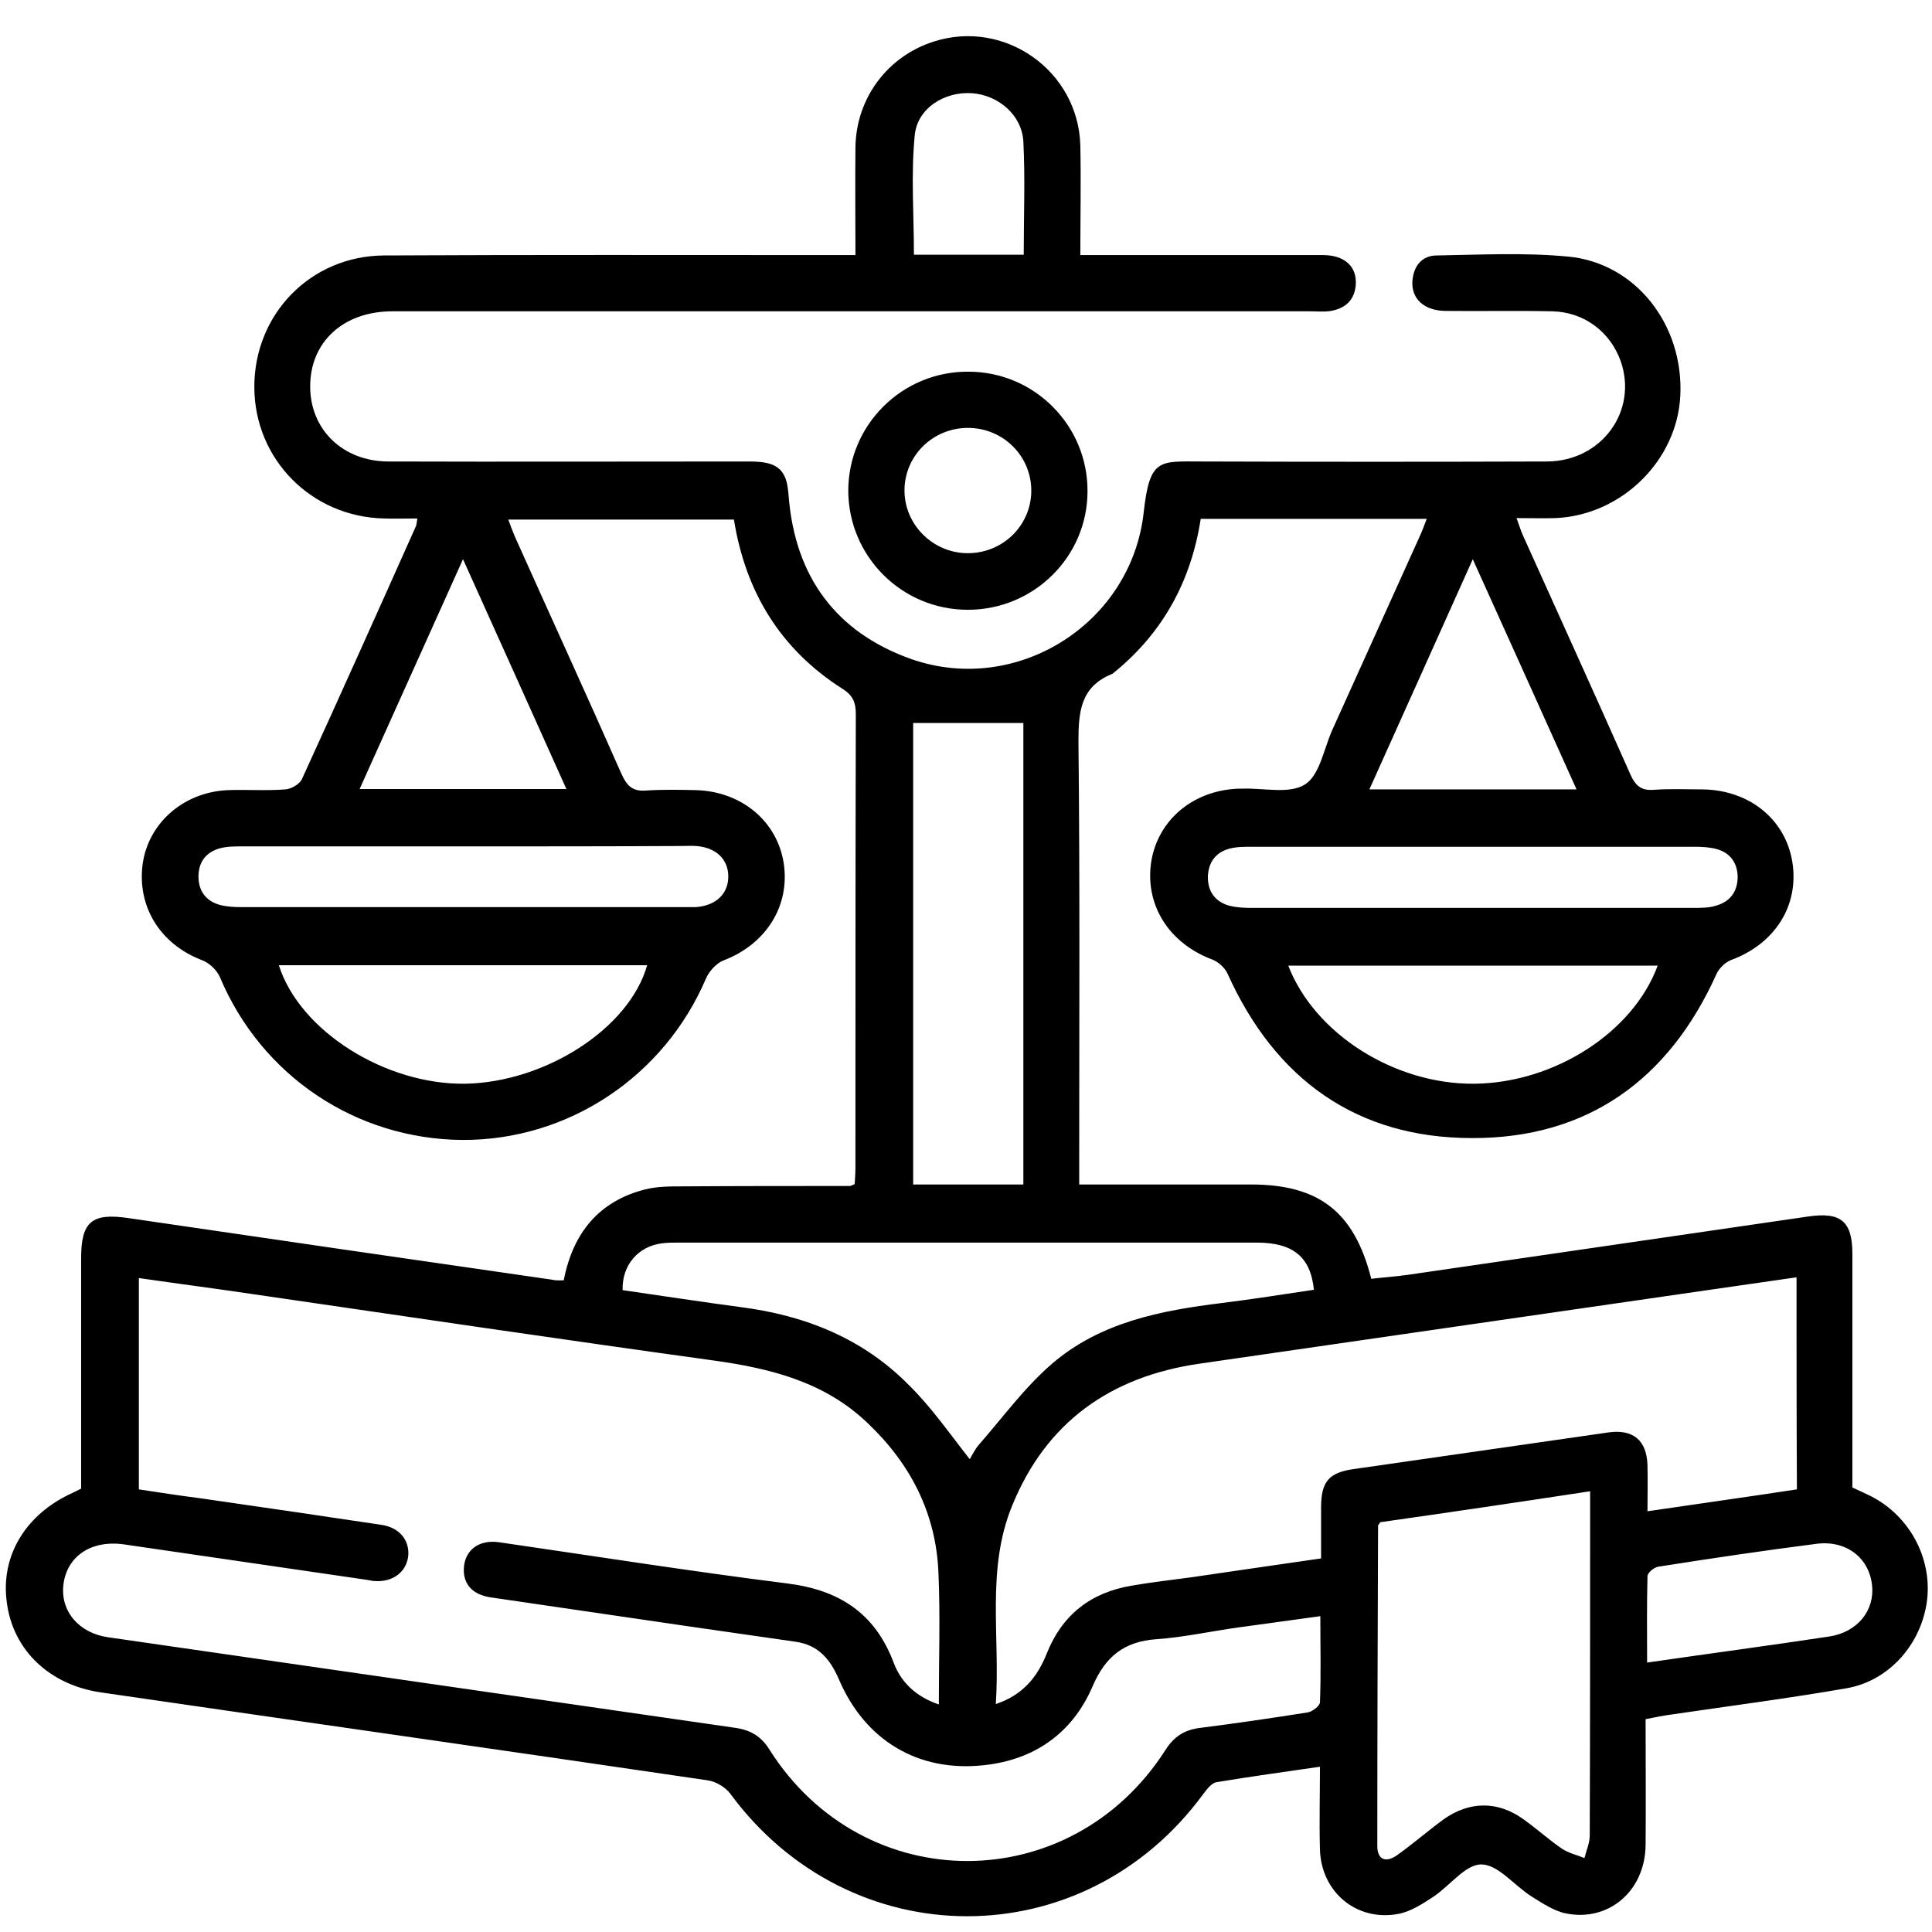
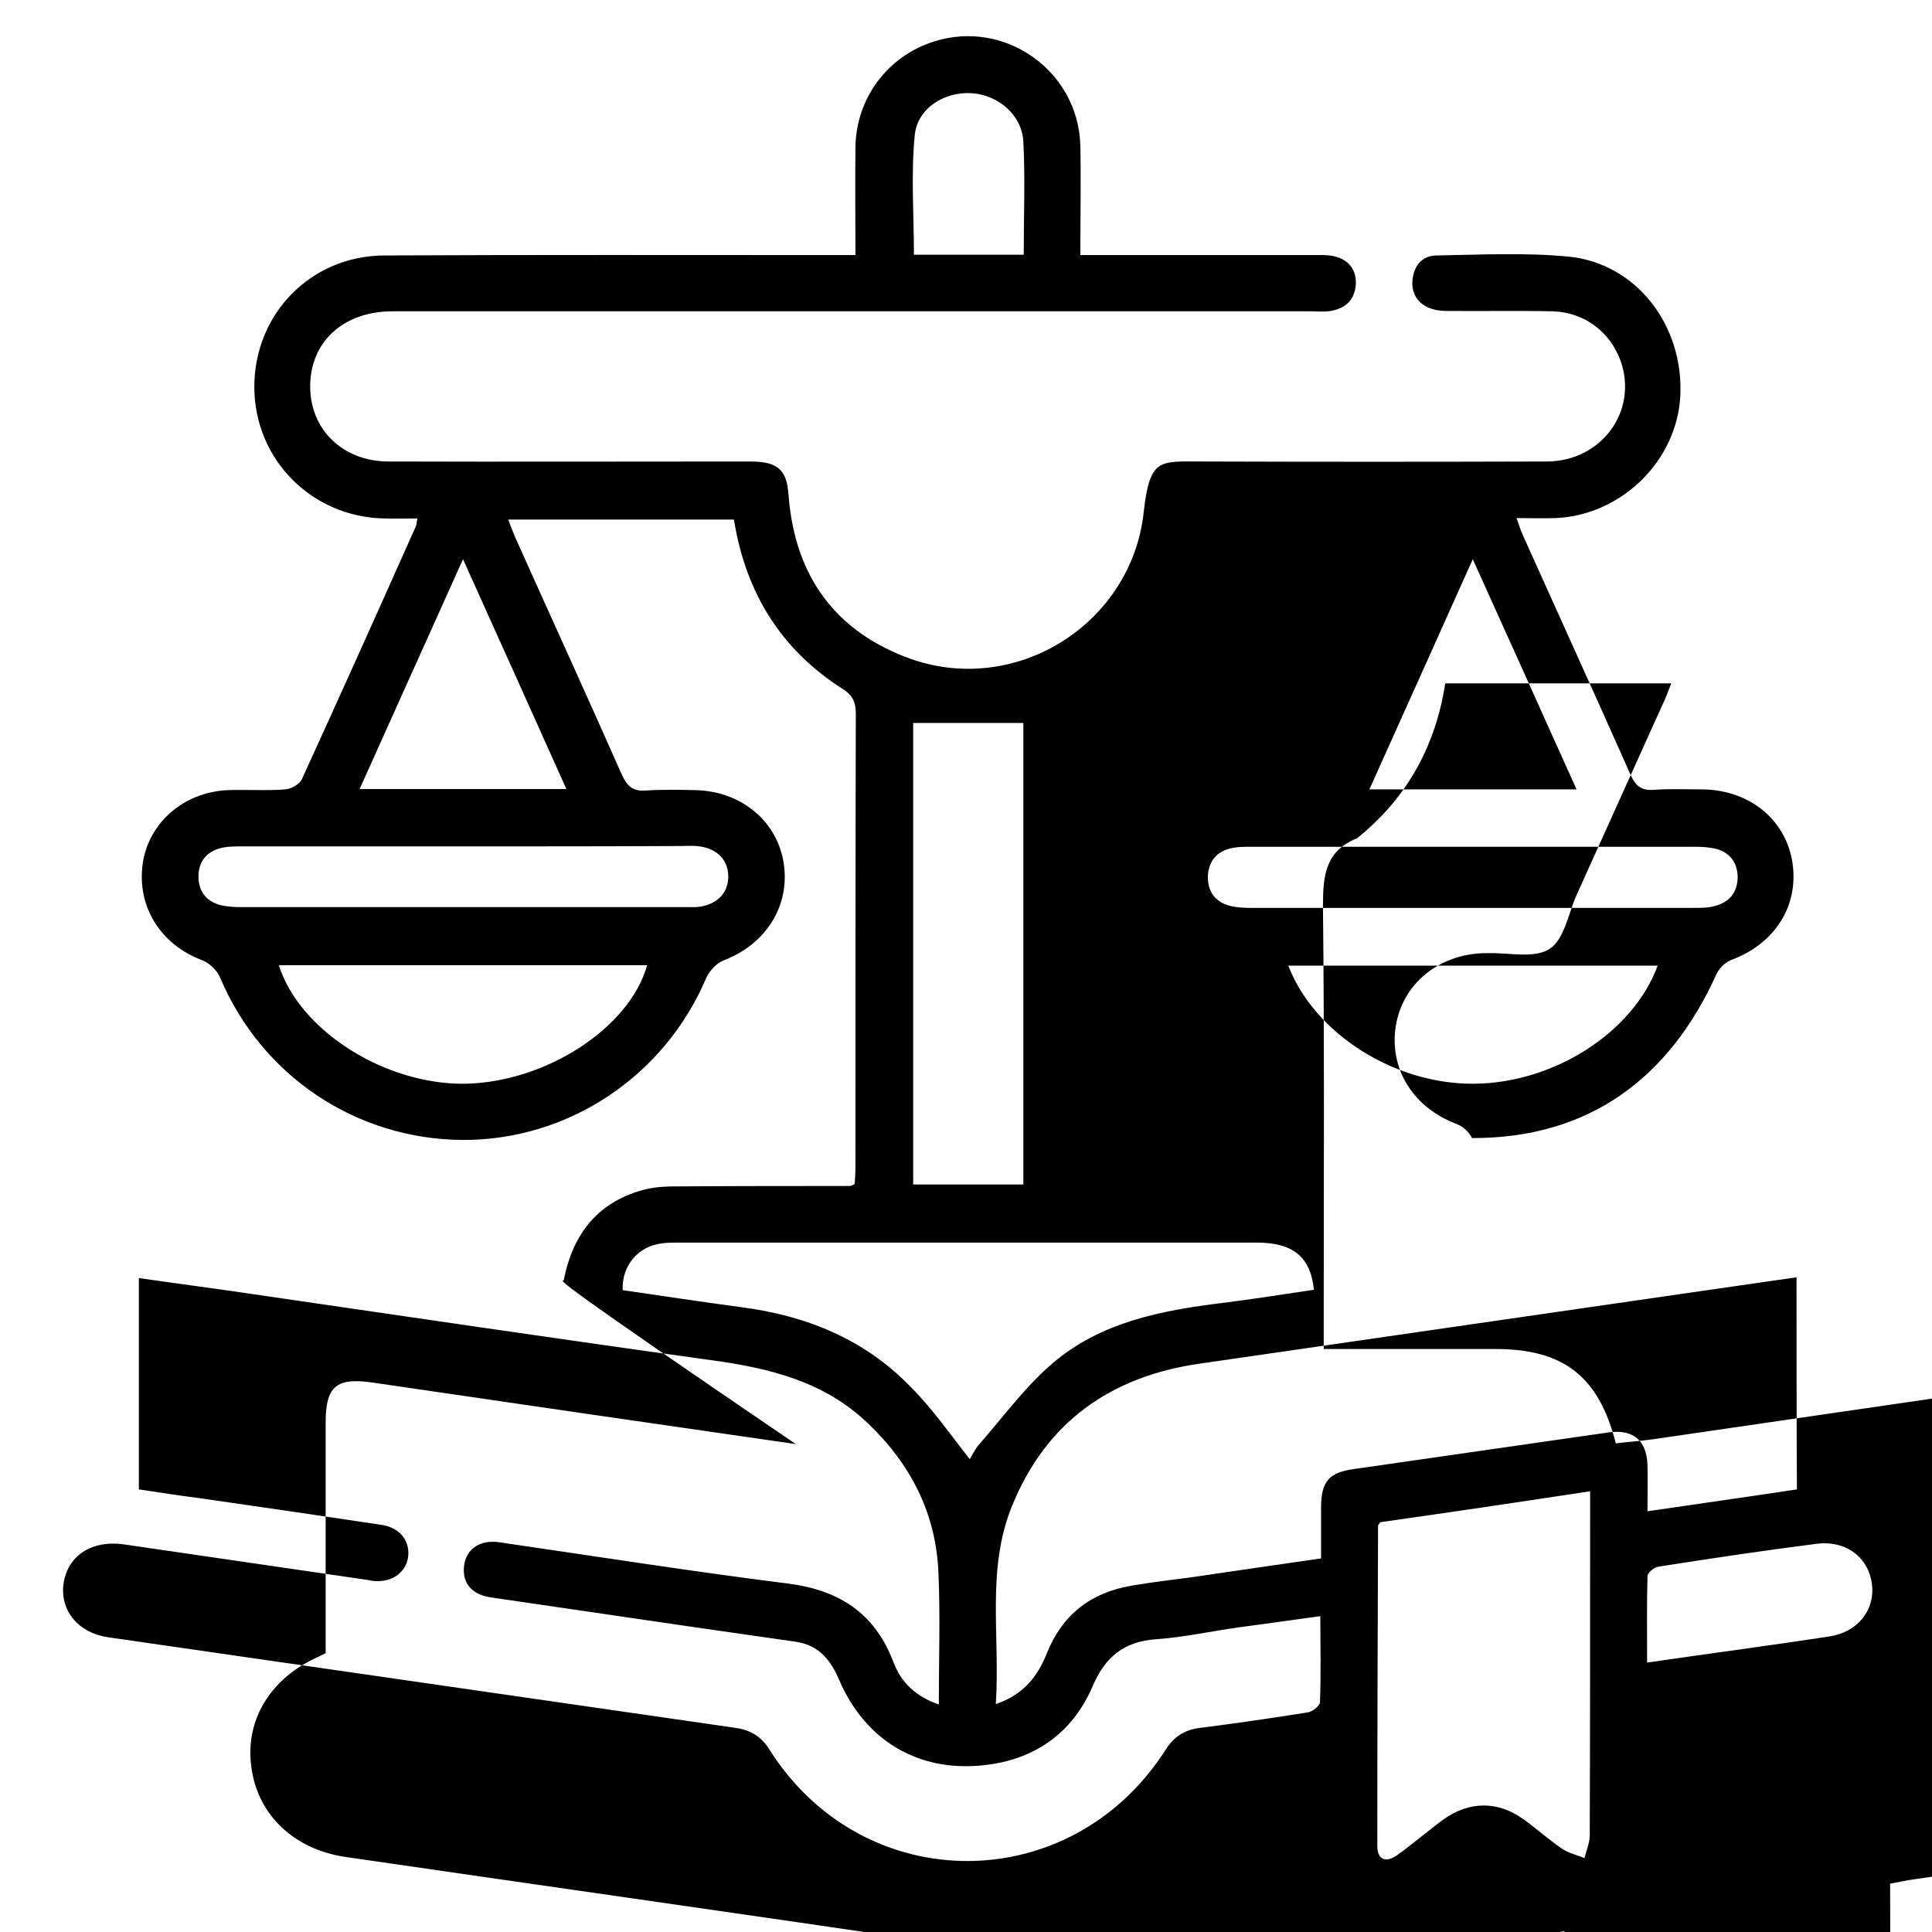
<svg xmlns="http://www.w3.org/2000/svg" version="1.1" id="Layer_1" x="0px" y="0px" viewBox="0 0 512 512" style="enable-background:new 0 0 512 512;" xml:space="preserve">
-   <path d="M149.4,339.3c2.4-12.5,9.3-21,21.6-24.1c3.2-0.8,6.6-0.8,9.9-0.8c14.8-0.1,29.5-0.1,44.3-0.1c0.3,0,0.6-0.2,1.3-0.5 c0.1-1.4,0.2-3,0.2-4.6c0-40,0-79.9,0.1-119.9c0-3.1-0.7-5-3.6-6.8c-16.3-10.4-25.6-25.5-28.7-44.8c-19.8,0-39.6,0-59.8,0 c0.6,1.6,1.1,3,1.7,4.4c9.4,21,19,41.9,28.3,63c1.4,3.1,2.9,4.7,6.5,4.4c4.5-0.3,9-0.2,13.4-0.1c12,0.4,21.4,8.3,23.1,19.4 c1.7,11.3-4.7,21.4-15.9,25.7c-1.9,0.7-3.9,2.9-4.7,4.8c-11.1,26-36.5,42.9-64.5,42.8c-28.3-0.2-53.3-17-64.3-43.1 c-0.8-1.9-2.9-3.9-4.9-4.6c-10.9-4.2-17.1-14.1-15.6-25.4c1.5-10.8,10.7-19,22.4-19.6c5.1-0.2,10.3,0.2,15.4-0.2 c1.6-0.1,3.8-1.4,4.4-2.7c10.2-22.3,20.2-44.6,30.2-67c0.2-0.4,0.2-0.9,0.4-2.1c-3.1,0-6,0.1-8.8,0c-19.2-0.4-34.3-15.6-34.4-34.7 c-0.1-19.4,14.9-34.9,34.4-35c39.5-0.2,78.9-0.1,118.4-0.1c2,0,3.9,0,6.5,0c0-9.8-0.1-19.2,0-28.6c0.2-13,8.5-24.1,20.8-28 c18.8-6,38.3,7.8,38.8,27.6c0.2,9.4,0,18.9,0,29c2.1,0,3.8,0,5.6,0c19.6,0,39.1,0,58.7,0c5.7,0,9,3,8.7,7.8c-0.3,4.1-2.7,6.3-6.6,7 c-1.8,0.3-3.6,0.1-5.5,0.1c-81.1,0-162.2,0-243.2,0c-13,0-21.8,8.1-21.8,19.9c0,11.5,8.7,19.9,20.8,19.9c31.8,0.1,63.7,0,95.5,0 c2,0,4,0.1,5.8,0.7c3.9,1.4,4.4,4.8,4.7,8.5c1.7,21.3,12.5,36.1,32.6,43.2c28,9.7,58.3-9.5,61.5-39c1.6-14.4,4.2-13.4,15.4-13.4 c30.5,0.1,61,0.1,91.5,0c14.5-0.1,24.1-13.4,19.5-26.6c-2.8-7.8-9.7-13-18.1-13.2c-9.4-0.2-18.9,0-28.4-0.1c-5.6-0.1-9-3.2-8.7-7.9 c0.3-4,2.5-6.8,6.5-6.8c11.6-0.2,23.3-0.8,34.8,0.3c17.9,1.7,30.6,18.1,29.7,36.8c-0.8,17.2-15.5,31.7-33,32.5 c-3.3,0.1-6.6,0-10.4,0c0.7,1.9,1.1,3.3,1.7,4.6c9.5,21.1,19.1,42.2,28.5,63.4c1.4,3.1,3,4.3,6.3,4c4.3-0.3,8.6-0.1,12.9-0.1 c12.4,0.2,21.9,8,23.7,19.3c1.8,11.5-4.6,21.6-16.2,25.9c-1.6,0.6-3.2,2.2-3.9,3.7c-12.6,28-34.2,43.6-64.8,43.5 c-30.6,0-52.2-15.6-64.8-43.6c-0.7-1.5-2.4-3.1-4-3.7c-11.5-4.3-18-14.5-16.2-26c1.8-11.1,11.2-18.9,23.2-19.3c0.3,0,0.7,0,1,0 c5.6-0.2,12.4,1.5,16.5-1.1c3.9-2.4,5-9.3,7.2-14.3c7.8-17.2,15.5-34.4,23.3-51.6c0.6-1.3,1.1-2.7,1.8-4.5c-20.1,0-39.8,0-59.9,0 c-2.5,16.3-9.9,30-22.7,40.5c-0.3,0.2-0.5,0.5-0.8,0.6c-8.3,3.4-8.9,9.9-8.9,17.9c0.4,37,0.2,73.9,0.2,110.9c0,2,0,3.9,0,6.5 c2.5,0,4.6,0,6.7,0c12.9,0,25.9,0,38.8,0c18,0,27.4,7.2,31.9,25c3.3-0.4,6.6-0.6,10-1.1c35.2-5.1,70.5-10.3,105.7-15.4 c8.7-1.3,11.8,1.2,11.8,9.9c0,20.6,0,41.1,0,61.9c1.7,0.8,3.3,1.5,4.9,2.3c10.2,5.2,16.2,16.3,14.9,27.5 c-1.4,11.5-9.9,21.4-21.3,23.4c-15.5,2.7-31.1,4.7-46.7,7c-2.1,0.3-4.2,0.7-6.6,1.2c0,11.3,0.1,22.4,0,33.5c-0.2,12-9.7,20.2-21,18 c-3.2-0.6-6.3-2.7-9.2-4.5c-4.6-2.9-8.9-8.5-13.3-8.5c-4.2-0.1-8.4,5.7-12.8,8.6c-2.9,1.9-6,3.9-9.2,4.5 c-11.1,2.1-20.5-5.8-20.8-17.1c-0.2-7.1,0-14.2,0-21.9c-9.5,1.4-18.5,2.6-27.4,4.1c-1.3,0.2-2.6,1.9-3.5,3.1 c-31.7,43.3-93.6,43.2-125.4-0.1c-1.3-1.7-3.8-3.2-6-3.5c-53.6-7.9-107.2-15.5-160.8-23.3c-13.6-2-23.3-11.2-24.9-23.9 c-1.7-12.4,5.1-23.5,17.7-29.1c0.6-0.3,1.2-0.6,2-1c0-20.3,0-40.7,0-61.1c0-9.7,2.9-12,12.5-10.6c37.4,5.5,74.7,10.9,112.1,16.3 C147.3,339.4,148.3,339.3,149.4,339.3z M36.8,394.7c5.8,0.9,11.2,1.7,16.6,2.4c15.9,2.3,31.8,4.6,47.7,7c4.7,0.7,7.4,4,7.1,8.1 c-0.4,4.3-4,7.1-8.8,6.8c-0.7,0-1.3-0.2-2-0.3c-21.5-3.1-42.9-6.3-64.4-9.4c-8.8-1.3-15.3,3.1-16.2,10.7c-0.8,7,4.1,12.8,11.9,13.9 c55.4,8,110.8,16,166.2,24c4.1,0.6,6.9,2.3,9.1,5.9c24.9,39.2,79.8,39.2,104.9-0.1c2.3-3.6,5.1-5.3,9.2-5.8c9.5-1.2,19-2.6,28.5-4.1 c1.2-0.2,3.1-1.7,3.2-2.6c0.3-7.5,0.1-15.1,0.1-22.9c-7.7,1.1-14.7,2-21.8,3c-7.2,1-14.4,2.6-21.6,3.1c-8.6,0.6-13.6,4.6-17,12.6 c-5.3,12.3-15.4,19.4-28.8,20.8c-17.4,1.9-31.5-6.6-38.4-22.8c-2.3-5.3-5.4-9-11.3-9.9c-9.5-1.4-19-2.7-28.5-4.1 c-17.5-2.6-35.1-5.1-52.6-7.7c-5.1-0.8-7.5-4-6.9-8.5c0.6-4.3,4.2-6.8,9.2-6.1c25.4,3.7,50.8,7.7,76.2,10.9 c13.9,1.7,23.5,7.8,28.5,21.2c2,5.2,6,8.9,11.9,10.9c0-12,0.4-23.4-0.1-34.8c-0.6-15.8-7.4-29-18.8-39.8 c-11.5-11-25.9-14.5-41.1-16.6c-40.5-5.6-81-11.6-121.5-17.5c-10.1-1.5-20.1-2.8-30.5-4.3C36.8,357.4,36.8,375.8,36.8,394.7z M476.1,338.5c-8.2,1.2-15.9,2.3-23.6,3.4c-44.9,6.5-89.8,13-134.7,19.5c-23.5,3.4-40.6,15.5-49.6,37.7c-6.9,16.9-3.1,34.6-4.3,52.5 c7.4-2.5,11.1-7.4,13.5-13.4c4.1-10.3,11.7-16.2,22.6-18c5.2-0.9,10.5-1.5,15.7-2.2c11.4-1.7,22.8-3.3,34.4-5c0-4.9,0-9.2,0-13.5 c0-6.9,2.1-9.3,8.8-10.2c22.5-3.2,44.9-6.5,67.4-9.7c6.5-0.9,10.1,2.1,10.3,8.7c0.1,3.9,0,7.8,0,12.2c13.6-2,26.5-3.8,39.6-5.8 C476.1,375.9,476.1,357.4,476.1,338.5z M365.8,403.4c-0.4,0.6-0.6,0.8-0.6,0.9c-0.1,28.3-0.2,56.6-0.2,84.9c0,3.6,2.2,4.6,5.3,2.4 c4.2-3,8.1-6.4,12.2-9.4c6.8-4.9,14.4-5,21.2-0.1c3.5,2.5,6.7,5.4,10.2,7.8c1.8,1.2,4,1.7,6,2.5c0.5-2,1.4-4,1.4-6 c0.1-28.7,0.1-57.3,0.1-86c0-1.6,0-3.1,0-5.2C402.4,398.1,384.1,400.8,365.8,403.4z M257,386.7c0.6-1,1.3-2.5,2.3-3.7 c6.4-7.3,12.2-15.3,19.5-21.6c12.8-11,28.8-14.1,45.1-16.1c8.1-1,16.2-2.3,24.3-3.5c-0.9-8.8-5.6-12.5-15.2-12.5 c-51,0-102.1,0-153.1,0c-1.5,0-3,0-4.5,0.2c-6.3,0.8-10.6,5.8-10.4,12.4c10.4,1.5,20.8,3.1,31.3,4.5c17.1,2.2,32.4,8.3,44.6,20.7 C246.9,373,251.7,380,257,386.7z M242,191.6c0,40.4,0,81.3,0,122.3c10,0,19.6,0,29.2,0c0-41.2,0-82.1,0-122.3 C261.3,191.6,251.7,191.6,242,191.6z M123.3,224.3c-19.7,0-39.4,0-59.1,0c-2,0-4,0-5.9,0.5c-3.6,1-5.6,3.5-5.7,7.2 c-0.1,3.9,1.8,6.7,5.6,7.8c1.9,0.5,3.9,0.6,5.9,0.6c39.1,0,78.2,0,117.3,0c1,0,2,0,3,0c5.4-0.4,8.7-3.6,8.6-8.3 c-0.1-4.5-3.3-7.5-8.5-7.9c-1.3-0.1-2.6,0-4,0C161.4,224.3,142.3,224.3,123.3,224.3z M389.8,240.6c19.7,0,39.4,0,59.1,0 c2,0,4,0,5.9-0.6c3.8-1.1,5.7-3.8,5.7-7.7c-0.1-3.7-2-6.3-5.6-7.3c-1.9-0.5-3.9-0.6-5.9-0.6c-39.1,0-78.2,0-117.3,0 c-2,0-4,0-5.9,0.5c-3.6,1-5.5,3.5-5.7,7.3c-0.1,3.9,1.8,6.7,5.6,7.8c1.9,0.5,3.9,0.6,5.9,0.6C351.1,240.6,370.4,240.6,389.8,240.6z M439.3,255.9c-32.8,0-65.3,0-97.9,0c7,18.1,28.2,31.5,49.3,31.3C411.9,287,432.8,273.6,439.3,255.9z M73.9,255.8 c5.5,17.4,28.2,31.7,49.4,31.4c21.3-0.4,43.5-14.7,48.2-31.4C139,255.8,106.5,255.8,73.9,255.8z M417.8,209.2 c-9.2-20.5-18.2-40.4-27.5-61c-9.3,20.7-18.2,40.6-27.4,61C381.5,209.2,399.2,209.2,417.8,209.2z M150.1,209.1 c-9.2-20.5-18.1-40.3-27.4-60.9c-9.3,20.7-18.2,40.5-27.4,60.9C113.8,209.1,131.6,209.1,150.1,209.1z M436.5,440.6 c16.5-2.4,32.4-4.5,48.2-6.9c7.5-1.1,12.2-6.9,11.4-13.7c-0.8-7.1-6.7-11.8-14.5-10.9c-14.1,1.8-28.2,3.9-42.2,6.1 c-1.1,0.2-2.8,1.6-2.8,2.5C436.4,425.3,436.5,432.8,436.5,440.6z M271.3,67.5c0-10.3,0.4-20.2-0.1-30c-0.4-7.1-6.7-12.3-13.6-12.8 c-7.3-0.5-14.6,4-15.2,11.3c-1,10.4-0.2,20.9-0.2,31.5C251.8,67.5,261.2,67.5,271.3,67.5z" />
-   <path d="M256.5,161.6c-17.5,0-31.6-14.1-31.7-31.5c0-17.6,14.4-31.8,32-31.6c17.5,0.1,31.5,14.4,31.4,31.7 C288.2,147.5,274,161.6,256.5,161.6z M256.3,146.6c9.3,0.1,16.9-7.2,17-16.4c0.1-9.2-7.3-16.7-16.6-16.8c-9.3-0.1-16.9,7.2-17,16.4 C239.6,138.9,247.1,146.5,256.3,146.6z" />
+   <path d="M149.4,339.3c2.4-12.5,9.3-21,21.6-24.1c3.2-0.8,6.6-0.8,9.9-0.8c14.8-0.1,29.5-0.1,44.3-0.1c0.3,0,0.6-0.2,1.3-0.5 c0.1-1.4,0.2-3,0.2-4.6c0-40,0-79.9,0.1-119.9c0-3.1-0.7-5-3.6-6.8c-16.3-10.4-25.6-25.5-28.7-44.8c-19.8,0-39.6,0-59.8,0 c0.6,1.6,1.1,3,1.7,4.4c9.4,21,19,41.9,28.3,63c1.4,3.1,2.9,4.7,6.5,4.4c4.5-0.3,9-0.2,13.4-0.1c12,0.4,21.4,8.3,23.1,19.4 c1.7,11.3-4.7,21.4-15.9,25.7c-1.9,0.7-3.9,2.9-4.7,4.8c-11.1,26-36.5,42.9-64.5,42.8c-28.3-0.2-53.3-17-64.3-43.1 c-0.8-1.9-2.9-3.9-4.9-4.6c-10.9-4.2-17.1-14.1-15.6-25.4c1.5-10.8,10.7-19,22.4-19.6c5.1-0.2,10.3,0.2,15.4-0.2 c1.6-0.1,3.8-1.4,4.4-2.7c10.2-22.3,20.2-44.6,30.2-67c0.2-0.4,0.2-0.9,0.4-2.1c-3.1,0-6,0.1-8.8,0c-19.2-0.4-34.3-15.6-34.4-34.7 c-0.1-19.4,14.9-34.9,34.4-35c39.5-0.2,78.9-0.1,118.4-0.1c2,0,3.9,0,6.5,0c0-9.8-0.1-19.2,0-28.6c0.2-13,8.5-24.1,20.8-28 c18.8-6,38.3,7.8,38.8,27.6c0.2,9.4,0,18.9,0,29c2.1,0,3.8,0,5.6,0c19.6,0,39.1,0,58.7,0c5.7,0,9,3,8.7,7.8c-0.3,4.1-2.7,6.3-6.6,7 c-1.8,0.3-3.6,0.1-5.5,0.1c-81.1,0-162.2,0-243.2,0c-13,0-21.8,8.1-21.8,19.9c0,11.5,8.7,19.9,20.8,19.9c31.8,0.1,63.7,0,95.5,0 c2,0,4,0.1,5.8,0.7c3.9,1.4,4.4,4.8,4.7,8.5c1.7,21.3,12.5,36.1,32.6,43.2c28,9.7,58.3-9.5,61.5-39c1.6-14.4,4.2-13.4,15.4-13.4 c30.5,0.1,61,0.1,91.5,0c14.5-0.1,24.1-13.4,19.5-26.6c-2.8-7.8-9.7-13-18.1-13.2c-9.4-0.2-18.9,0-28.4-0.1c-5.6-0.1-9-3.2-8.7-7.9 c0.3-4,2.5-6.8,6.5-6.8c11.6-0.2,23.3-0.8,34.8,0.3c17.9,1.7,30.6,18.1,29.7,36.8c-0.8,17.2-15.5,31.7-33,32.5 c-3.3,0.1-6.6,0-10.4,0c0.7,1.9,1.1,3.3,1.7,4.6c9.5,21.1,19.1,42.2,28.5,63.4c1.4,3.1,3,4.3,6.3,4c4.3-0.3,8.6-0.1,12.9-0.1 c12.4,0.2,21.9,8,23.7,19.3c1.8,11.5-4.6,21.6-16.2,25.9c-1.6,0.6-3.2,2.2-3.9,3.7c-12.6,28-34.2,43.6-64.8,43.5 c-0.7-1.5-2.4-3.1-4-3.7c-11.5-4.3-18-14.5-16.2-26c1.8-11.1,11.2-18.9,23.2-19.3c0.3,0,0.7,0,1,0 c5.6-0.2,12.4,1.5,16.5-1.1c3.9-2.4,5-9.3,7.2-14.3c7.8-17.2,15.5-34.4,23.3-51.6c0.6-1.3,1.1-2.7,1.8-4.5c-20.1,0-39.8,0-59.9,0 c-2.5,16.3-9.9,30-22.7,40.5c-0.3,0.2-0.5,0.5-0.8,0.6c-8.3,3.4-8.9,9.9-8.9,17.9c0.4,37,0.2,73.9,0.2,110.9c0,2,0,3.9,0,6.5 c2.5,0,4.6,0,6.7,0c12.9,0,25.9,0,38.8,0c18,0,27.4,7.2,31.9,25c3.3-0.4,6.6-0.6,10-1.1c35.2-5.1,70.5-10.3,105.7-15.4 c8.7-1.3,11.8,1.2,11.8,9.9c0,20.6,0,41.1,0,61.9c1.7,0.8,3.3,1.5,4.9,2.3c10.2,5.2,16.2,16.3,14.9,27.5 c-1.4,11.5-9.9,21.4-21.3,23.4c-15.5,2.7-31.1,4.7-46.7,7c-2.1,0.3-4.2,0.7-6.6,1.2c0,11.3,0.1,22.4,0,33.5c-0.2,12-9.7,20.2-21,18 c-3.2-0.6-6.3-2.7-9.2-4.5c-4.6-2.9-8.9-8.5-13.3-8.5c-4.2-0.1-8.4,5.7-12.8,8.6c-2.9,1.9-6,3.9-9.2,4.5 c-11.1,2.1-20.5-5.8-20.8-17.1c-0.2-7.1,0-14.2,0-21.9c-9.5,1.4-18.5,2.6-27.4,4.1c-1.3,0.2-2.6,1.9-3.5,3.1 c-31.7,43.3-93.6,43.2-125.4-0.1c-1.3-1.7-3.8-3.2-6-3.5c-53.6-7.9-107.2-15.5-160.8-23.3c-13.6-2-23.3-11.2-24.9-23.9 c-1.7-12.4,5.1-23.5,17.7-29.1c0.6-0.3,1.2-0.6,2-1c0-20.3,0-40.7,0-61.1c0-9.7,2.9-12,12.5-10.6c37.4,5.5,74.7,10.9,112.1,16.3 C147.3,339.4,148.3,339.3,149.4,339.3z M36.8,394.7c5.8,0.9,11.2,1.7,16.6,2.4c15.9,2.3,31.8,4.6,47.7,7c4.7,0.7,7.4,4,7.1,8.1 c-0.4,4.3-4,7.1-8.8,6.8c-0.7,0-1.3-0.2-2-0.3c-21.5-3.1-42.9-6.3-64.4-9.4c-8.8-1.3-15.3,3.1-16.2,10.7c-0.8,7,4.1,12.8,11.9,13.9 c55.4,8,110.8,16,166.2,24c4.1,0.6,6.9,2.3,9.1,5.9c24.9,39.2,79.8,39.2,104.9-0.1c2.3-3.6,5.1-5.3,9.2-5.8c9.5-1.2,19-2.6,28.5-4.1 c1.2-0.2,3.1-1.7,3.2-2.6c0.3-7.5,0.1-15.1,0.1-22.9c-7.7,1.1-14.7,2-21.8,3c-7.2,1-14.4,2.6-21.6,3.1c-8.6,0.6-13.6,4.6-17,12.6 c-5.3,12.3-15.4,19.4-28.8,20.8c-17.4,1.9-31.5-6.6-38.4-22.8c-2.3-5.3-5.4-9-11.3-9.9c-9.5-1.4-19-2.7-28.5-4.1 c-17.5-2.6-35.1-5.1-52.6-7.7c-5.1-0.8-7.5-4-6.9-8.5c0.6-4.3,4.2-6.8,9.2-6.1c25.4,3.7,50.8,7.7,76.2,10.9 c13.9,1.7,23.5,7.8,28.5,21.2c2,5.2,6,8.9,11.9,10.9c0-12,0.4-23.4-0.1-34.8c-0.6-15.8-7.4-29-18.8-39.8 c-11.5-11-25.9-14.5-41.1-16.6c-40.5-5.6-81-11.6-121.5-17.5c-10.1-1.5-20.1-2.8-30.5-4.3C36.8,357.4,36.8,375.8,36.8,394.7z M476.1,338.5c-8.2,1.2-15.9,2.3-23.6,3.4c-44.9,6.5-89.8,13-134.7,19.5c-23.5,3.4-40.6,15.5-49.6,37.7c-6.9,16.9-3.1,34.6-4.3,52.5 c7.4-2.5,11.1-7.4,13.5-13.4c4.1-10.3,11.7-16.2,22.6-18c5.2-0.9,10.5-1.5,15.7-2.2c11.4-1.7,22.8-3.3,34.4-5c0-4.9,0-9.2,0-13.5 c0-6.9,2.1-9.3,8.8-10.2c22.5-3.2,44.9-6.5,67.4-9.7c6.5-0.9,10.1,2.1,10.3,8.7c0.1,3.9,0,7.8,0,12.2c13.6-2,26.5-3.8,39.6-5.8 C476.1,375.9,476.1,357.4,476.1,338.5z M365.8,403.4c-0.4,0.6-0.6,0.8-0.6,0.9c-0.1,28.3-0.2,56.6-0.2,84.9c0,3.6,2.2,4.6,5.3,2.4 c4.2-3,8.1-6.4,12.2-9.4c6.8-4.9,14.4-5,21.2-0.1c3.5,2.5,6.7,5.4,10.2,7.8c1.8,1.2,4,1.7,6,2.5c0.5-2,1.4-4,1.4-6 c0.1-28.7,0.1-57.3,0.1-86c0-1.6,0-3.1,0-5.2C402.4,398.1,384.1,400.8,365.8,403.4z M257,386.7c0.6-1,1.3-2.5,2.3-3.7 c6.4-7.3,12.2-15.3,19.5-21.6c12.8-11,28.8-14.1,45.1-16.1c8.1-1,16.2-2.3,24.3-3.5c-0.9-8.8-5.6-12.5-15.2-12.5 c-51,0-102.1,0-153.1,0c-1.5,0-3,0-4.5,0.2c-6.3,0.8-10.6,5.8-10.4,12.4c10.4,1.5,20.8,3.1,31.3,4.5c17.1,2.2,32.4,8.3,44.6,20.7 C246.9,373,251.7,380,257,386.7z M242,191.6c0,40.4,0,81.3,0,122.3c10,0,19.6,0,29.2,0c0-41.2,0-82.1,0-122.3 C261.3,191.6,251.7,191.6,242,191.6z M123.3,224.3c-19.7,0-39.4,0-59.1,0c-2,0-4,0-5.9,0.5c-3.6,1-5.6,3.5-5.7,7.2 c-0.1,3.9,1.8,6.7,5.6,7.8c1.9,0.5,3.9,0.6,5.9,0.6c39.1,0,78.2,0,117.3,0c1,0,2,0,3,0c5.4-0.4,8.7-3.6,8.6-8.3 c-0.1-4.5-3.3-7.5-8.5-7.9c-1.3-0.1-2.6,0-4,0C161.4,224.3,142.3,224.3,123.3,224.3z M389.8,240.6c19.7,0,39.4,0,59.1,0 c2,0,4,0,5.9-0.6c3.8-1.1,5.7-3.8,5.7-7.7c-0.1-3.7-2-6.3-5.6-7.3c-1.9-0.5-3.9-0.6-5.9-0.6c-39.1,0-78.2,0-117.3,0 c-2,0-4,0-5.9,0.5c-3.6,1-5.5,3.5-5.7,7.3c-0.1,3.9,1.8,6.7,5.6,7.8c1.9,0.5,3.9,0.6,5.9,0.6C351.1,240.6,370.4,240.6,389.8,240.6z M439.3,255.9c-32.8,0-65.3,0-97.9,0c7,18.1,28.2,31.5,49.3,31.3C411.9,287,432.8,273.6,439.3,255.9z M73.9,255.8 c5.5,17.4,28.2,31.7,49.4,31.4c21.3-0.4,43.5-14.7,48.2-31.4C139,255.8,106.5,255.8,73.9,255.8z M417.8,209.2 c-9.2-20.5-18.2-40.4-27.5-61c-9.3,20.7-18.2,40.6-27.4,61C381.5,209.2,399.2,209.2,417.8,209.2z M150.1,209.1 c-9.2-20.5-18.1-40.3-27.4-60.9c-9.3,20.7-18.2,40.5-27.4,60.9C113.8,209.1,131.6,209.1,150.1,209.1z M436.5,440.6 c16.5-2.4,32.4-4.5,48.2-6.9c7.5-1.1,12.2-6.9,11.4-13.7c-0.8-7.1-6.7-11.8-14.5-10.9c-14.1,1.8-28.2,3.9-42.2,6.1 c-1.1,0.2-2.8,1.6-2.8,2.5C436.4,425.3,436.5,432.8,436.5,440.6z M271.3,67.5c0-10.3,0.4-20.2-0.1-30c-0.4-7.1-6.7-12.3-13.6-12.8 c-7.3-0.5-14.6,4-15.2,11.3c-1,10.4-0.2,20.9-0.2,31.5C251.8,67.5,261.2,67.5,271.3,67.5z" />
</svg>